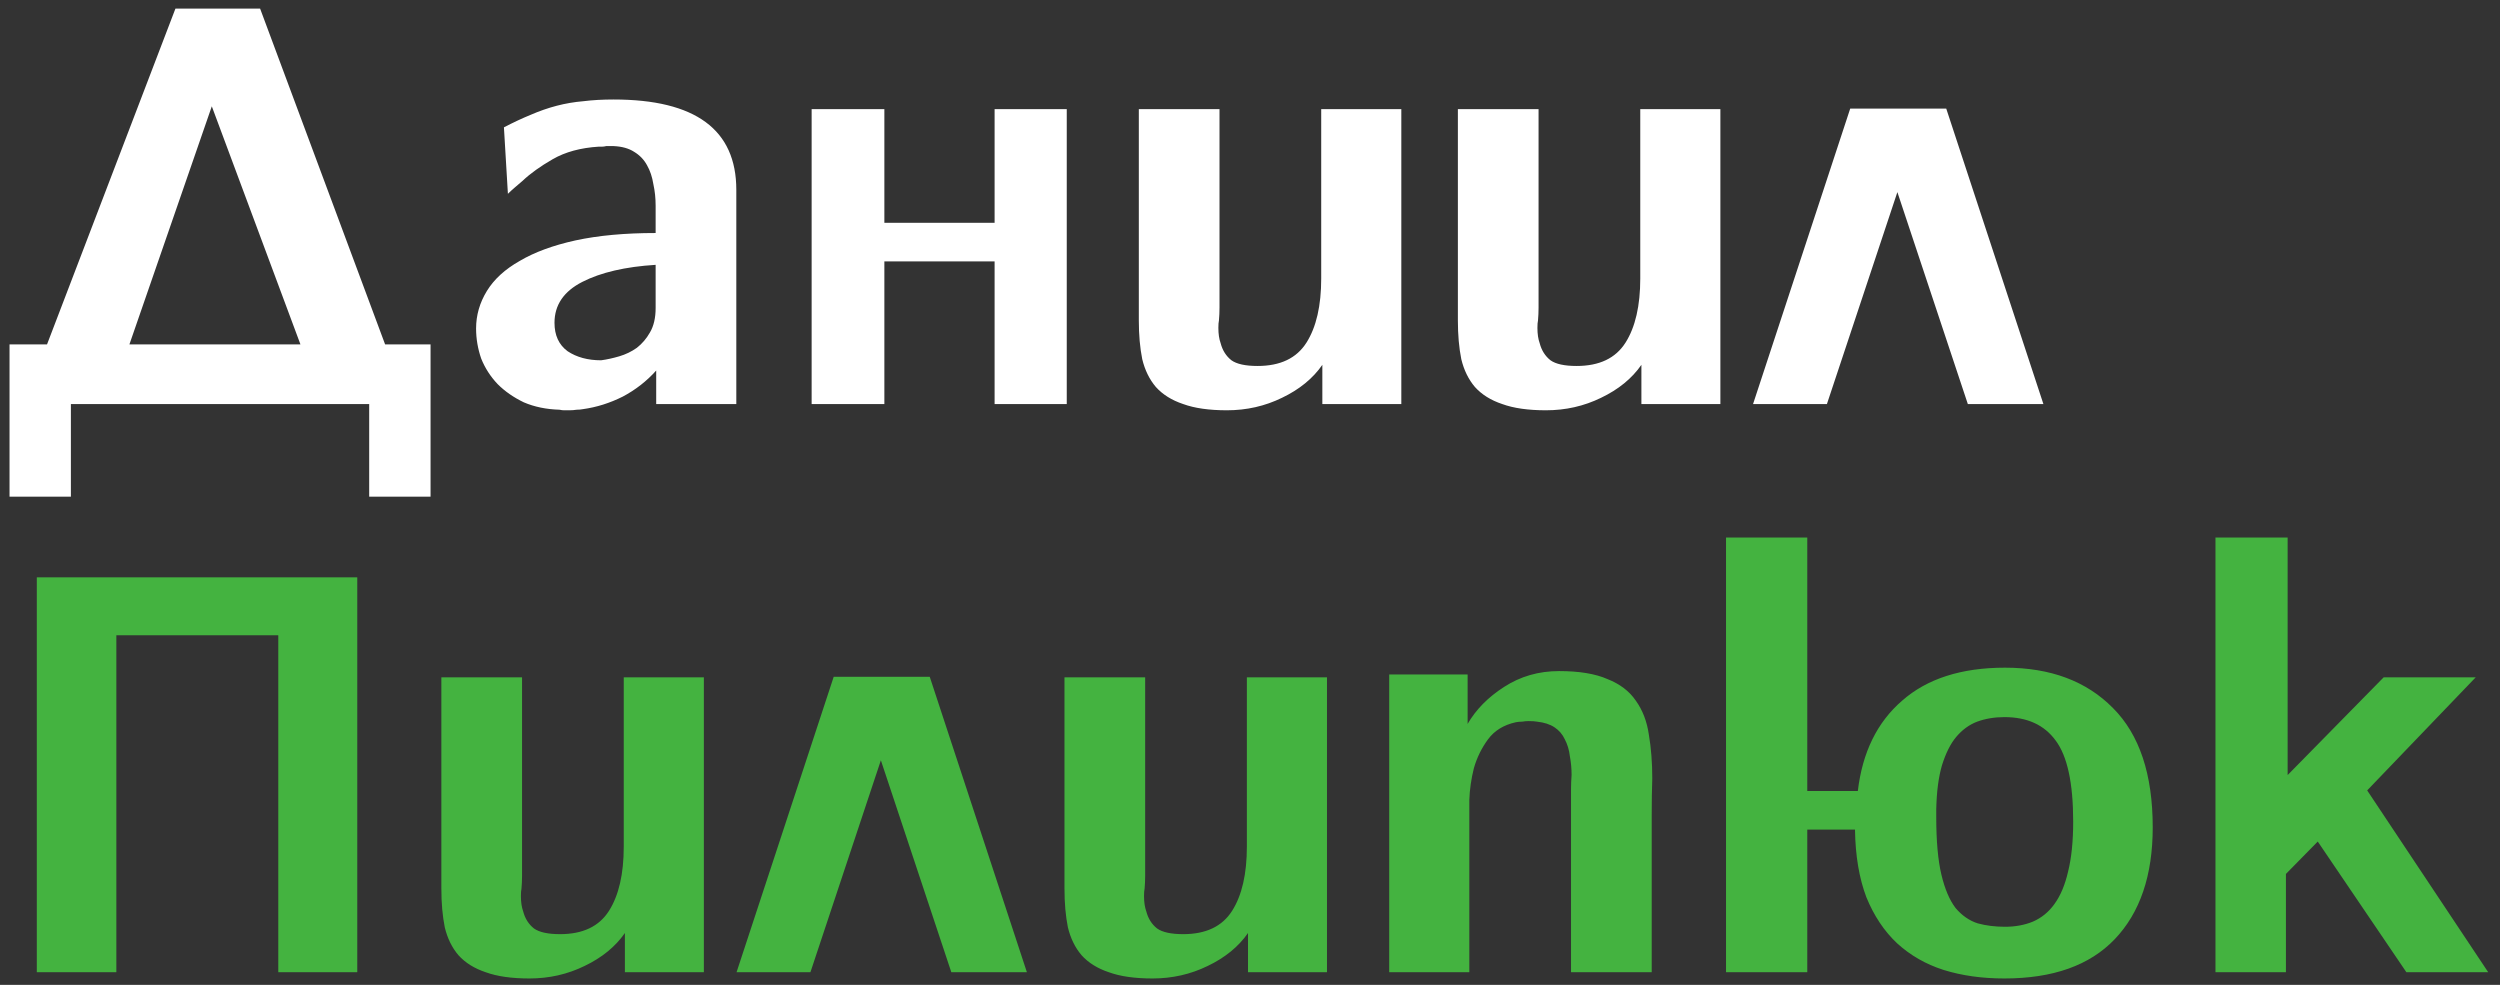
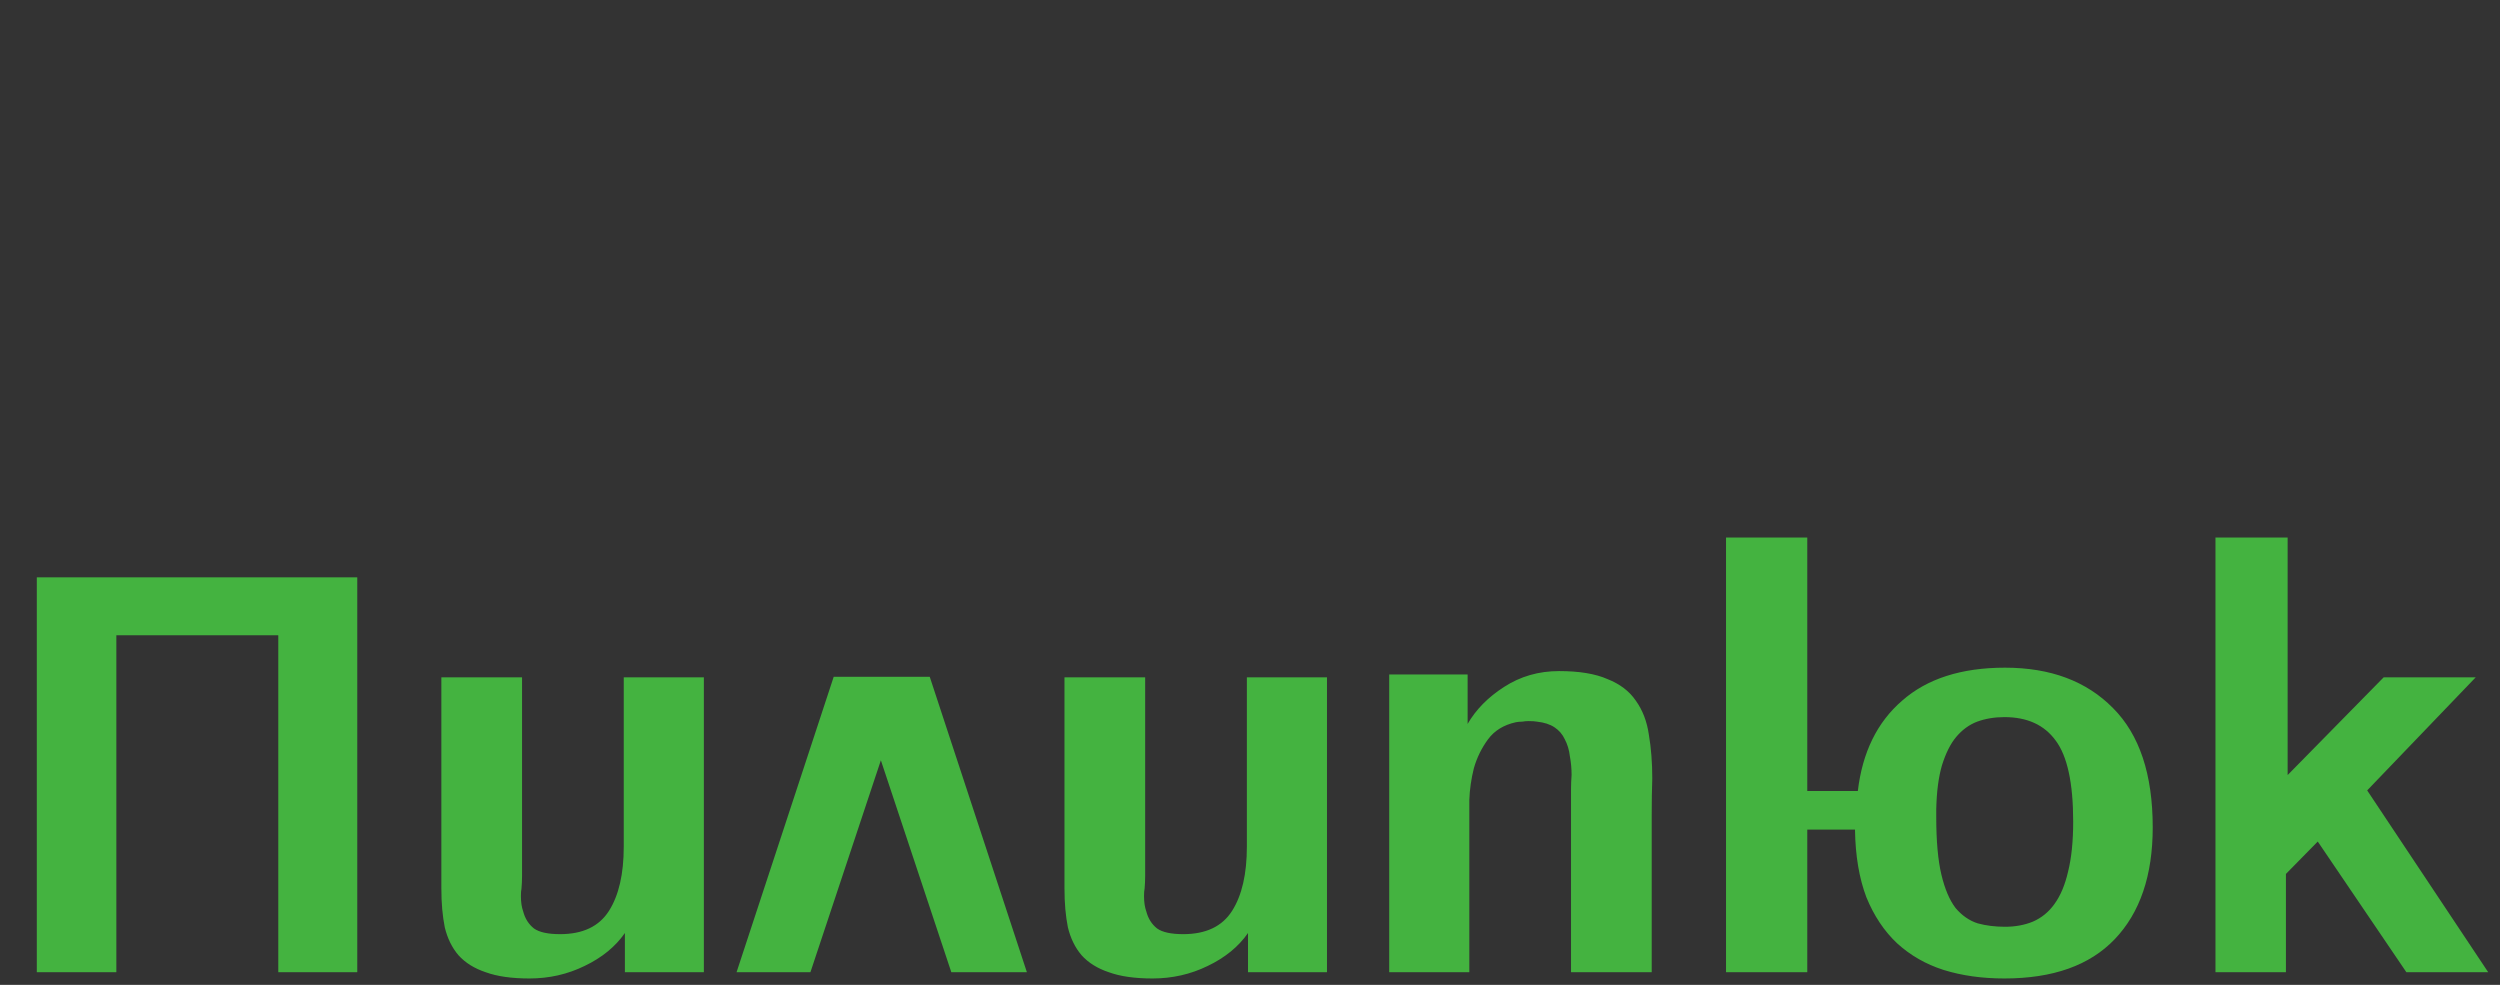
<svg xmlns="http://www.w3.org/2000/svg" width="198" height="78" viewBox="0 0 198 78" fill="none">
  <rect x="0" y="0" width="198" height="78" fill="#333333" stroke="none" />
-   <path d="M34.1 27.275V39.335H29.24V32H5.615V39.335H0.755V27.275H3.725L13.895 0.68H20.6L30.5 27.275H34.1ZM23.795 27.275L16.775 8.42L10.25 27.275H23.795ZM37.706 26.015C37.706 24.965 37.991 23.975 38.561 23.045C39.131 22.115 40.001 21.32 41.171 20.66C42.341 19.97 43.811 19.43 45.581 19.04C47.381 18.65 49.496 18.455 51.926 18.455V16.295C51.926 15.695 51.866 15.125 51.746 14.585C51.656 14.015 51.491 13.52 51.251 13.1C51.011 12.65 50.666 12.29 50.216 12.02C49.796 11.75 49.256 11.6 48.596 11.57H48.011C47.891 11.6 47.786 11.615 47.696 11.615C47.576 11.615 47.486 11.615 47.426 11.615C45.986 11.705 44.771 12.035 43.781 12.605C42.791 13.175 41.996 13.745 41.396 14.315C41.156 14.525 40.946 14.705 40.766 14.855C40.556 15.035 40.376 15.2 40.226 15.35L39.911 10.085C40.661 9.695 41.366 9.365 42.026 9.095C42.716 8.795 43.406 8.555 44.096 8.375C44.786 8.195 45.491 8.075 46.211 8.015C46.931 7.925 47.726 7.88 48.596 7.88C55.076 7.88 58.316 10.265 58.316 15.035V32H51.971V29.345C51.221 30.185 50.336 30.875 49.316 31.415C48.296 31.925 47.246 32.255 46.166 32.405C46.016 32.435 45.851 32.45 45.671 32.45C45.491 32.48 45.296 32.495 45.086 32.495C44.936 32.495 44.801 32.495 44.681 32.495C44.561 32.495 44.441 32.48 44.321 32.45C43.271 32.42 42.326 32.225 41.486 31.865C40.676 31.475 39.986 30.995 39.416 30.425C38.846 29.825 38.411 29.15 38.111 28.4C37.841 27.62 37.706 26.825 37.706 26.015ZM43.916 25.565C43.916 26.555 44.261 27.305 44.951 27.815C45.671 28.295 46.556 28.535 47.606 28.535C48.056 28.475 48.536 28.37 49.046 28.22C49.556 28.07 50.021 27.845 50.441 27.545C50.861 27.215 51.206 26.81 51.476 26.33C51.776 25.82 51.926 25.175 51.926 24.395V20.975C49.526 21.125 47.591 21.575 46.121 22.325C44.651 23.075 43.916 24.155 43.916 25.565ZM64.282 8.645H70.042V17.645H78.772V8.645H84.487V32H78.772V20.705H70.042V32H64.282V8.645ZM90.195 8.645H96.585V23.225C96.585 23.615 96.585 23.99 96.585 24.35C96.585 24.71 96.57 25.055 96.54 25.385C96.51 25.505 96.495 25.7 96.495 25.97C96.495 26.45 96.555 26.855 96.675 27.185C96.825 27.755 97.11 28.205 97.53 28.535C97.95 28.835 98.64 28.985 99.6 28.985C101.4 28.985 102.69 28.37 103.47 27.14C104.25 25.91 104.64 24.215 104.64 22.055V8.645H110.985V32H104.73V28.895C103.98 29.975 102.915 30.845 101.535 31.505C100.185 32.165 98.73 32.495 97.17 32.495C95.76 32.495 94.605 32.33 93.705 32C92.805 31.7 92.085 31.25 91.545 30.65C91.035 30.05 90.675 29.315 90.465 28.445C90.285 27.545 90.195 26.525 90.195 25.385V8.645ZM115.464 8.645H121.854V23.225C121.854 23.615 121.854 23.99 121.854 24.35C121.854 24.71 121.839 25.055 121.809 25.385C121.779 25.505 121.764 25.7 121.764 25.97C121.764 26.45 121.824 26.855 121.944 27.185C122.094 27.755 122.379 28.205 122.799 28.535C123.219 28.835 123.909 28.985 124.869 28.985C126.669 28.985 127.959 28.37 128.739 27.14C129.519 25.91 129.909 24.215 129.909 22.055V8.645H136.254V32H129.999V28.895C129.249 29.975 128.184 30.845 126.804 31.505C125.454 32.165 123.999 32.495 122.439 32.495C121.029 32.495 119.874 32.33 118.974 32C118.074 31.7 117.354 31.25 116.814 30.65C116.304 30.05 115.944 29.315 115.734 28.445C115.554 27.545 115.464 26.525 115.464 25.385V8.645ZM155.852 32L150.272 15.215L144.692 32H138.842L146.537 8.6H154.142L161.837 32H155.852Z" fill="white" />
  <path d="M2.915 45.725H28.295V77H22.04V50.315H9.215V77H2.915V45.725ZM34.956 53.645H41.346V68.225C41.346 68.615 41.346 68.99 41.346 69.35C41.346 69.71 41.331 70.055 41.301 70.385C41.271 70.505 41.256 70.7 41.256 70.97C41.256 71.45 41.316 71.855 41.436 72.185C41.586 72.755 41.871 73.205 42.291 73.535C42.711 73.835 43.401 73.985 44.361 73.985C46.161 73.985 47.451 73.37 48.231 72.14C49.011 70.91 49.401 69.215 49.401 67.055V53.645H55.746V77H49.491V73.895C48.741 74.975 47.676 75.845 46.296 76.505C44.946 77.165 43.491 77.495 41.931 77.495C40.521 77.495 39.366 77.33 38.466 77C37.566 76.7 36.846 76.25 36.306 75.65C35.796 75.05 35.436 74.315 35.226 73.445C35.046 72.545 34.956 71.525 34.956 70.385V53.645ZM75.345 77L69.765 60.215L64.185 77H58.335L66.03 53.6H73.635L81.33 77H75.345ZM84.307 53.645H90.697V68.225C90.697 68.615 90.697 68.99 90.697 69.35C90.697 69.71 90.682 70.055 90.652 70.385C90.622 70.505 90.607 70.7 90.607 70.97C90.607 71.45 90.667 71.855 90.787 72.185C90.937 72.755 91.222 73.205 91.642 73.535C92.062 73.835 92.752 73.985 93.712 73.985C95.512 73.985 96.802 73.37 97.582 72.14C98.362 70.91 98.752 69.215 98.752 67.055V53.645H105.097V77H98.842V73.895C98.092 74.975 97.027 75.845 95.647 76.505C94.297 77.165 92.842 77.495 91.282 77.495C89.872 77.495 88.717 77.33 87.817 77C86.917 76.7 86.197 76.25 85.657 75.65C85.147 75.05 84.787 74.315 84.577 73.445C84.397 72.545 84.307 71.525 84.307 70.385V53.645ZM110.025 53.42H116.235V57.335C116.895 56.195 117.855 55.22 119.115 54.41C120.405 53.57 121.86 53.15 123.48 53.15C125.07 53.15 126.345 53.36 127.305 53.78C128.295 54.17 129.045 54.74 129.555 55.49C130.095 56.24 130.44 57.14 130.59 58.19C130.77 59.24 130.86 60.395 130.86 61.655C130.83 62.525 130.815 63.5 130.815 64.58C130.815 65.66 130.815 66.845 130.815 68.135V77H124.425V63.59C124.425 63.23 124.425 62.87 124.425 62.51C124.425 62.15 124.44 61.775 124.47 61.385C124.47 60.875 124.425 60.38 124.335 59.9C124.275 59.39 124.14 58.94 123.93 58.55C123.75 58.16 123.48 57.845 123.12 57.605C122.76 57.365 122.295 57.215 121.725 57.155C121.575 57.125 121.35 57.11 121.05 57.11C120.9 57.11 120.735 57.125 120.555 57.155C120.375 57.155 120.21 57.17 120.06 57.2C119.1 57.41 118.365 57.86 117.855 58.55C117.345 59.24 116.97 60.005 116.73 60.845C116.52 61.685 116.4 62.525 116.37 63.365C116.37 64.205 116.37 64.865 116.37 65.345V77H110.025V53.42ZM136.701 42.575H143.136V62.645H147.141C147.501 59.585 148.671 57.2 150.651 55.49C152.631 53.75 155.346 52.88 158.796 52.88C162.396 52.88 165.246 53.945 167.346 56.075C169.446 58.175 170.496 61.325 170.496 65.525C170.496 69.335 169.491 72.29 167.481 74.39C165.501 76.46 162.591 77.495 158.751 77.495C156.981 77.495 155.376 77.27 153.936 76.82C152.526 76.37 151.296 75.665 150.246 74.705C149.226 73.745 148.416 72.53 147.816 71.06C147.246 69.56 146.946 67.775 146.916 65.705H143.136V77H136.701V42.575ZM153.351 64.715C153.351 66.605 153.486 68.12 153.756 69.26C154.026 70.4 154.401 71.285 154.881 71.915C155.391 72.515 155.976 72.92 156.636 73.13C157.296 73.31 158.016 73.4 158.796 73.4C159.606 73.4 160.341 73.265 161.001 72.995C161.691 72.695 162.261 72.23 162.711 71.6C163.191 70.94 163.551 70.085 163.791 69.035C164.061 67.955 164.196 66.635 164.196 65.075C164.196 62.015 163.731 59.87 162.801 58.64C161.901 57.41 160.551 56.795 158.751 56.795C157.971 56.795 157.251 56.915 156.591 57.155C155.961 57.395 155.406 57.8 154.926 58.37C154.476 58.91 154.101 59.66 153.801 60.62C153.531 61.55 153.381 62.705 153.351 64.085V64.715ZM175.466 42.575H181.181V61.385L188.786 53.645H196.076L187.481 62.6L197.066 77H190.586L183.566 66.65L181.046 69.215V77H175.466V42.575Z" fill="#44B340" />
</svg>